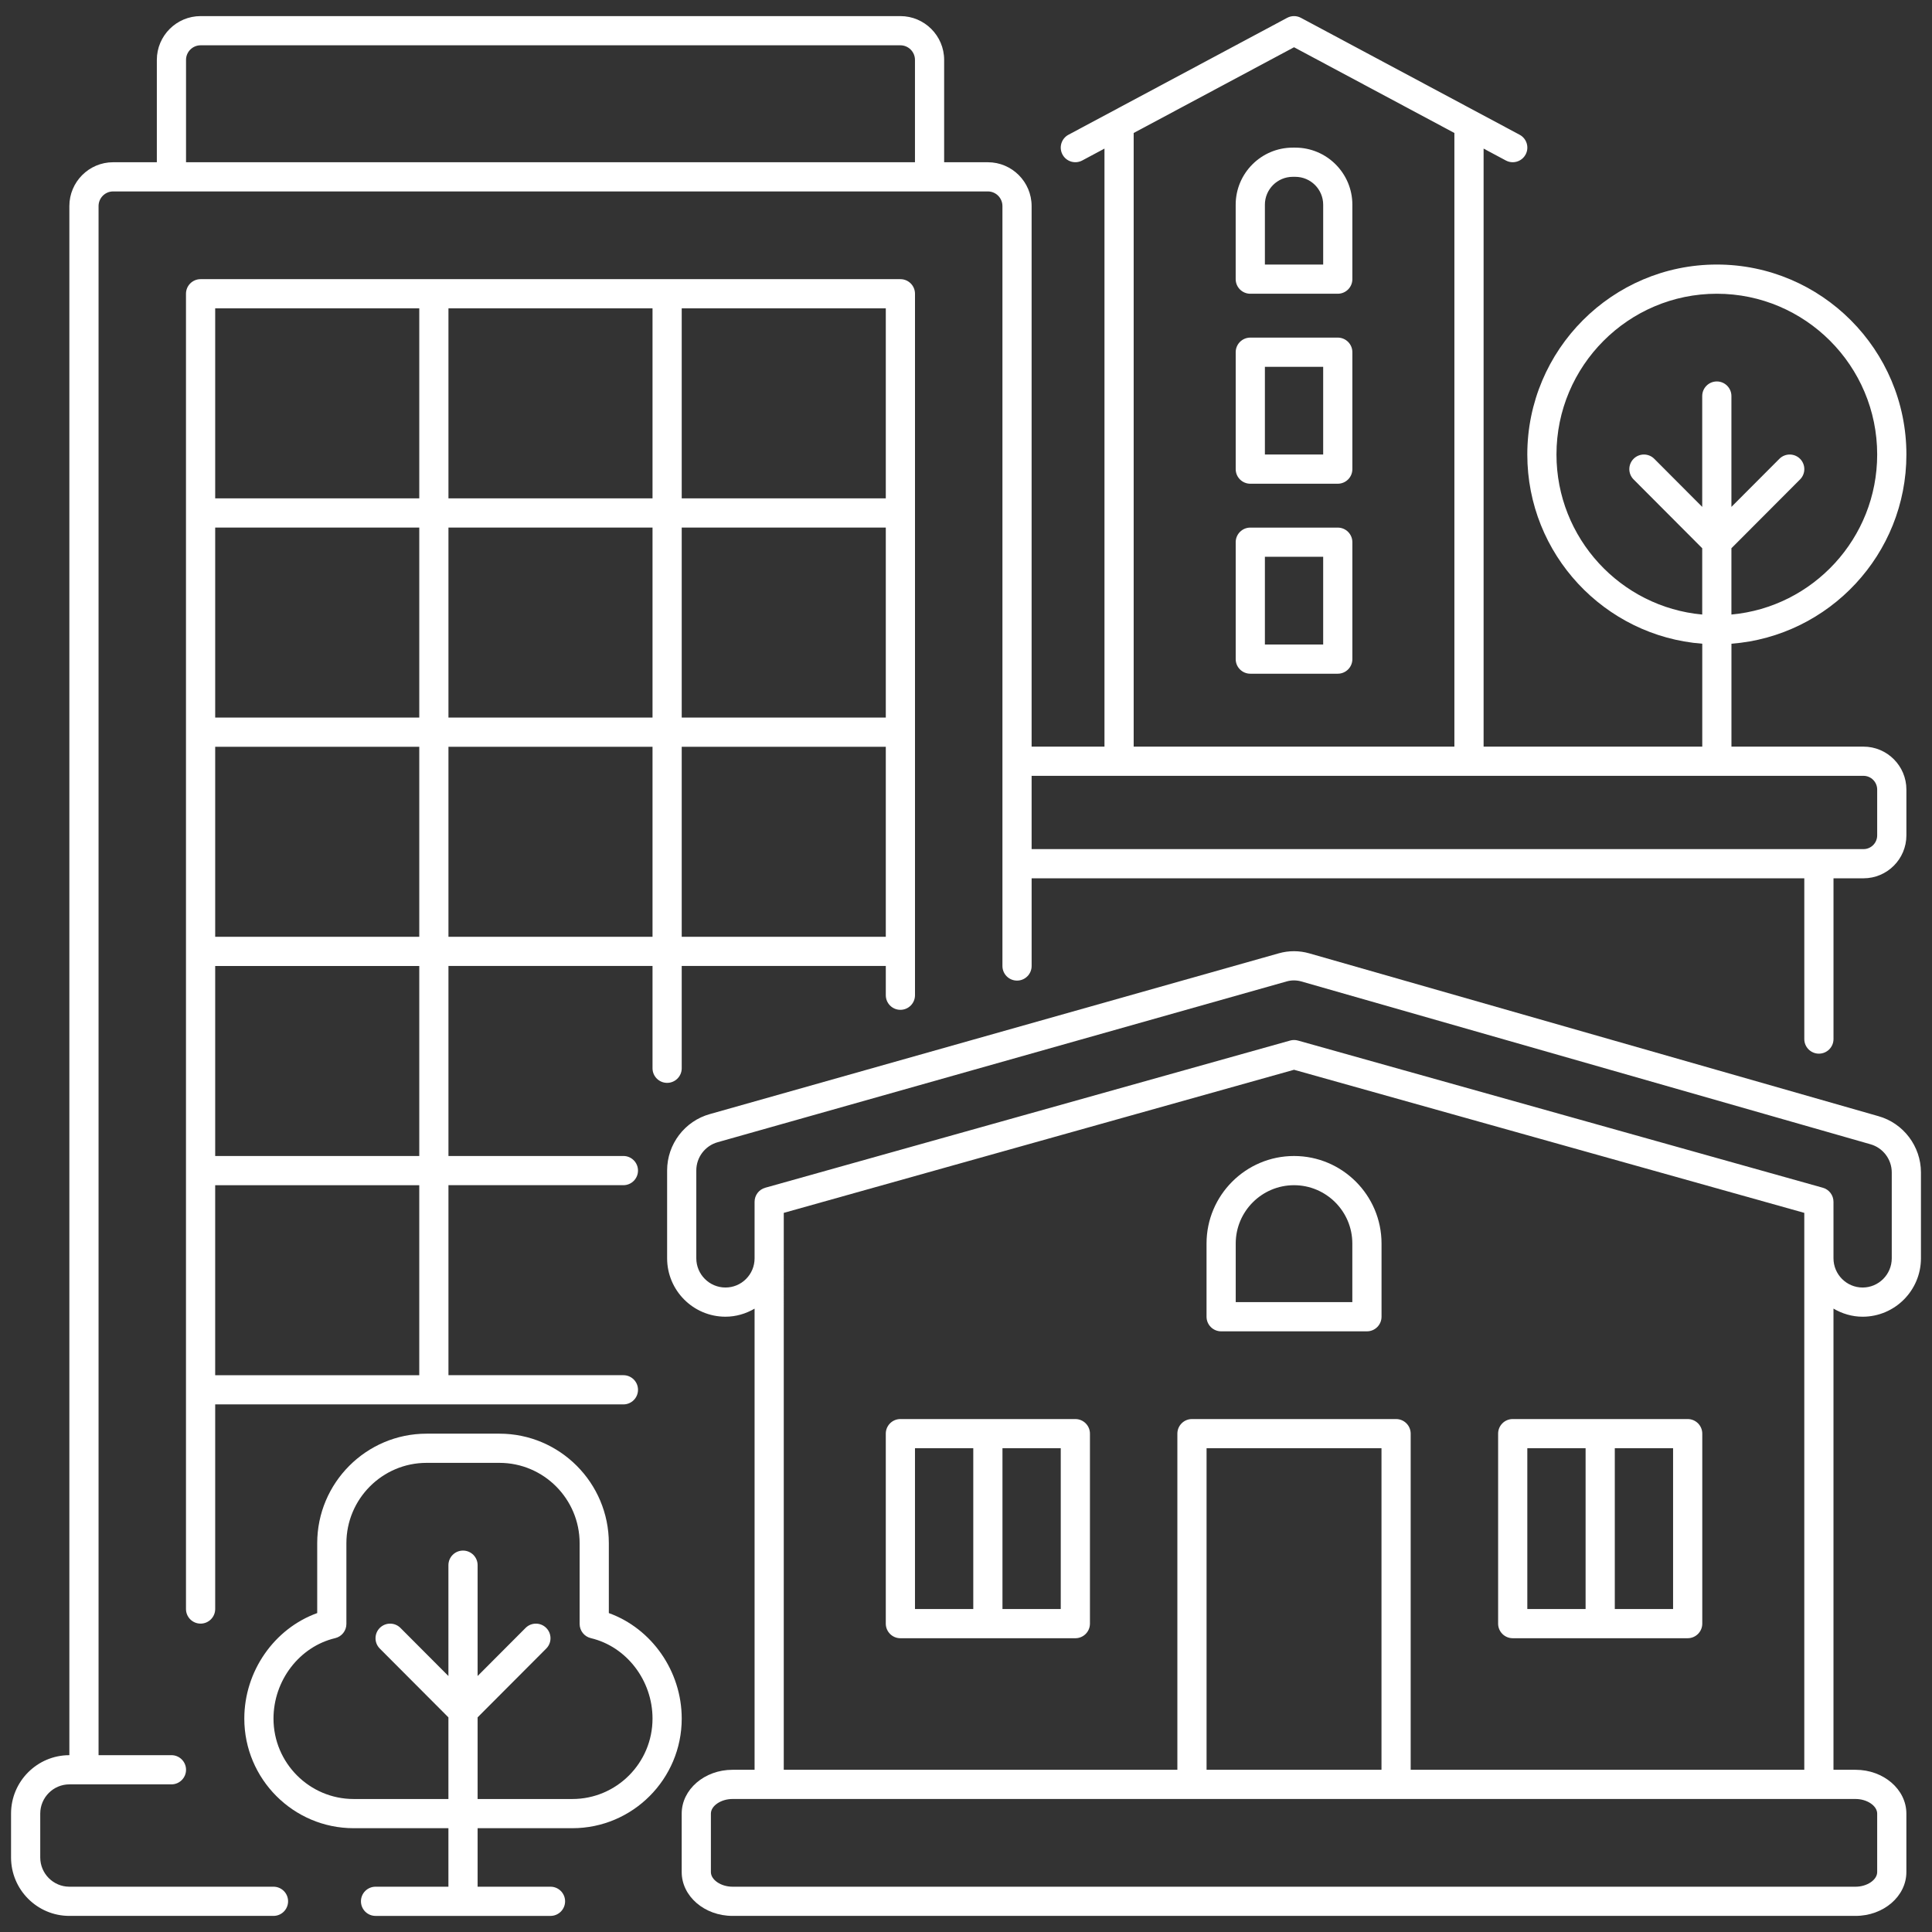
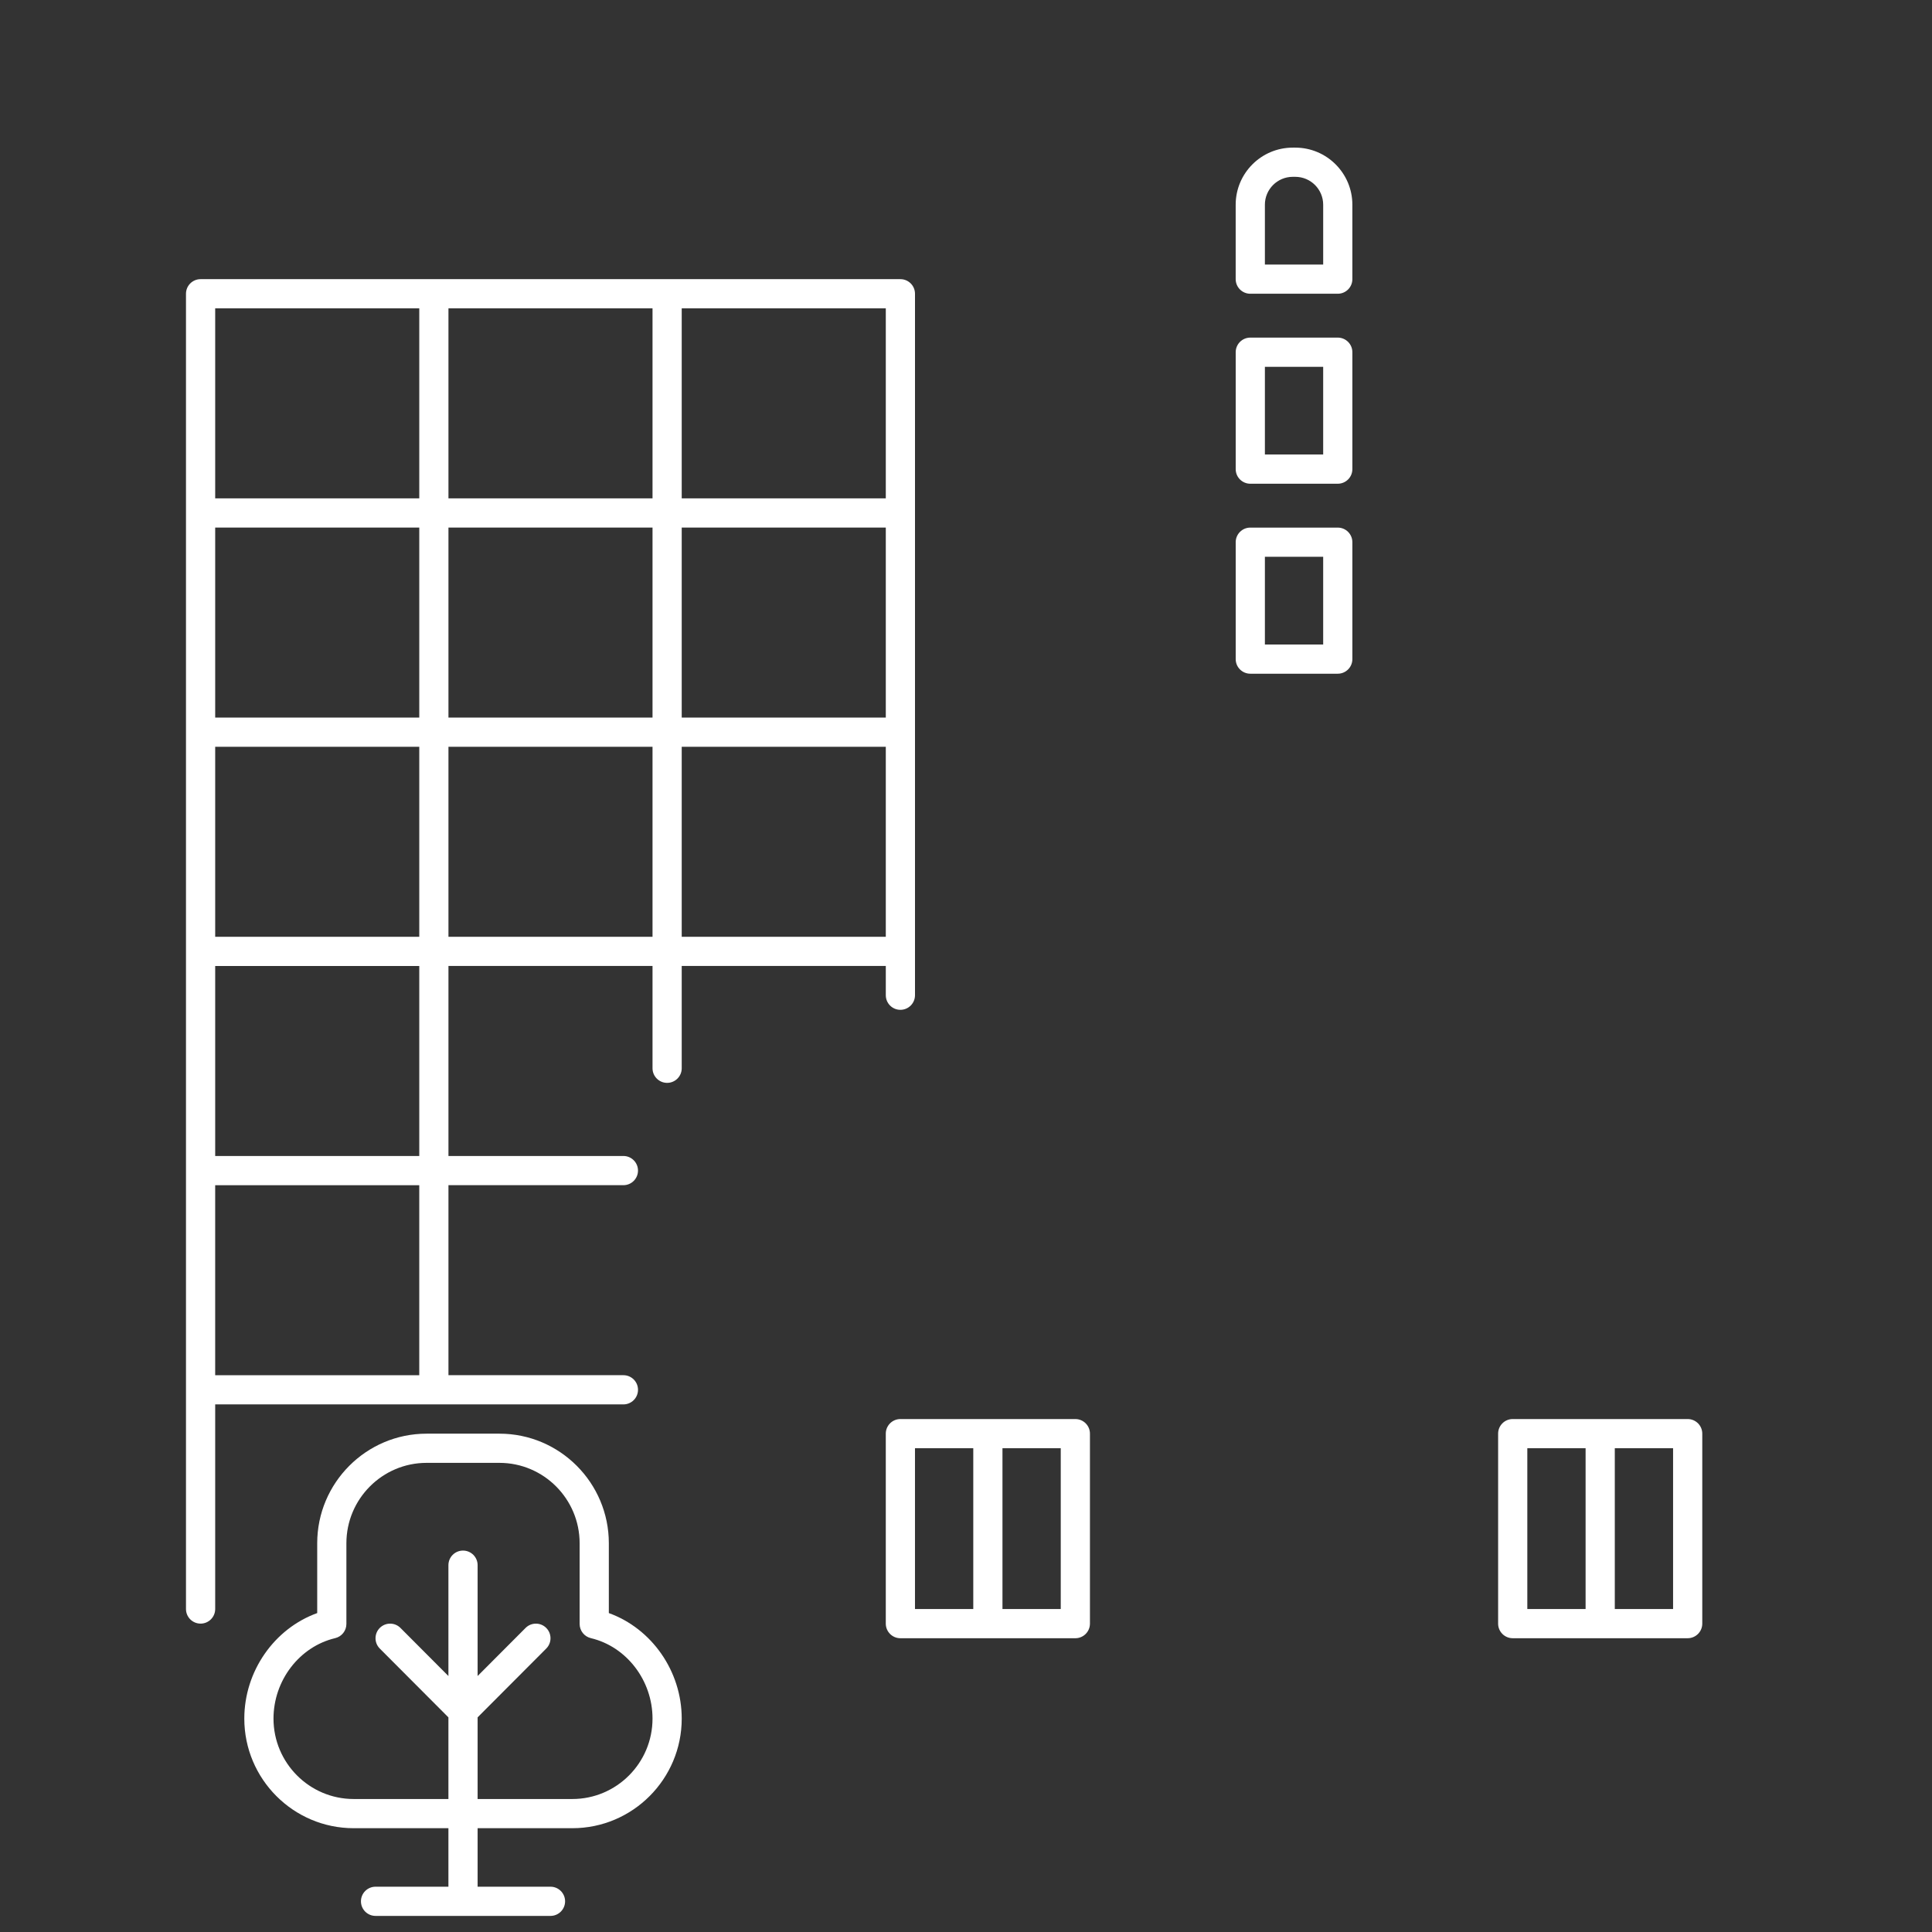
<svg xmlns="http://www.w3.org/2000/svg" width="512" height="512" viewBox="0 0 512 512" fill="none">
  <rect x="0" y="0" width="512" height="512" fill="#333333" stroke="none" />
  <path d="M161.347 427.482V408.979C161.347 392.965 148.345 379.938 132.362 379.938H113.046C97.067 379.938 84.064 392.965 84.064 408.979V427.482C72.706 431.575 64.744 442.868 64.744 455.451C64.744 471.465 77.746 484.492 93.727 484.492H118.835V499.997H99.524C97.388 499.997 95.655 501.729 95.655 503.866C95.655 506.003 97.388 507.735 99.524 507.735H145.886C148.023 507.735 149.755 506.003 149.755 503.866C149.755 501.729 148.023 499.997 145.886 499.997H126.573V484.492H151.683C167.661 484.492 180.663 471.465 180.663 455.451C180.663 442.866 172.703 431.575 161.347 427.482ZM151.683 476.756H126.573V455.117L144.761 436.883C146.268 435.371 146.266 432.922 144.754 431.411C143.241 429.906 140.791 429.906 139.283 431.418L126.573 444.16V414.788C126.573 412.651 124.841 410.919 122.704 410.919C120.567 410.919 118.835 412.651 118.835 414.788V444.163L106.126 431.418C104.619 429.906 102.168 429.906 100.654 431.411C99.142 432.92 99.139 435.371 100.647 436.883L118.835 455.12V476.756H93.727C82.012 476.756 72.48 467.198 72.48 455.451C72.48 445.339 79.355 436.371 88.823 434.125C90.568 433.712 91.798 432.154 91.798 430.36V408.979C91.798 397.232 101.328 387.674 113.044 387.674H132.361C144.075 387.674 153.609 397.232 153.609 408.979V430.36C153.609 432.152 154.839 433.71 156.583 434.125C166.052 436.369 172.925 445.339 172.925 455.451C172.925 467.198 163.396 476.756 151.683 476.756Z" fill="white" />
-   <path d="M493.614 348.943C502.137 348.943 509.071 341.997 509.071 333.459V310.709C509.071 303.787 504.424 297.649 497.792 295.794L346.969 252.648C344.33 251.894 341.54 251.89 338.901 252.636L188.14 295.238C181.458 297.086 176.794 303.225 176.794 310.17V333.459C176.794 341.995 183.729 348.94 192.251 348.94H192.259C195.023 348.94 197.646 348.16 199.972 346.807V469.012H194.125C186.699 469.012 180.657 474.223 180.657 480.626V496.118C180.657 502.523 186.699 507.732 194.125 507.732H491.742C499.168 507.732 505.209 502.521 505.209 496.118V480.626C505.209 474.221 499.168 469.012 491.742 469.012H485.891V346.793C488.173 348.124 490.79 348.943 493.614 348.943ZM197.707 338.941C196.251 340.4 194.316 341.204 192.254 341.204C192.254 341.204 192.253 341.204 192.251 341.204C187.993 341.204 184.528 337.729 184.528 333.459V310.17C184.528 306.693 186.861 303.619 190.222 302.689L341.002 260.081C342.258 259.729 343.588 259.732 344.844 260.087L495.684 303.239C499.011 304.171 501.335 307.241 501.335 310.709V333.459C501.335 337.73 497.87 341.207 493.614 341.207C489.358 341.207 485.893 337.73 485.893 333.459V321.838C485.893 321.835 485.891 321.833 485.891 321.829V318.488C485.891 316.754 484.738 315.231 483.069 314.764L343.979 275.758C343.296 275.563 342.569 275.563 341.89 275.758L202.796 314.764C201.126 315.231 199.972 316.754 199.972 318.488V333.477C199.967 335.543 199.165 337.483 197.707 338.941ZM319.753 469.011V383.8H366.109V469.011H319.753ZM369.976 376.064H315.884C313.747 376.064 312.015 377.796 312.015 379.933V469.012H207.706L207.708 321.84C207.708 321.836 207.706 321.835 207.706 321.831V321.422L342.932 283.501L478.155 321.422V469.012H373.845V379.933C373.845 377.796 372.113 376.064 369.976 376.064ZM497.473 480.628V496.119C497.473 498.184 494.793 499.997 491.742 499.997H194.125C191.073 499.997 188.394 498.184 188.394 496.119V480.628C188.394 478.563 191.073 476.75 194.125 476.75H491.742C494.793 476.749 497.473 478.561 497.473 480.628Z" fill="white" />
-   <path d="M342.934 306.353C330.146 306.353 319.746 316.756 319.746 329.538V348.947C319.746 351.083 321.478 352.816 323.615 352.816H362.252C364.389 352.816 366.121 351.083 366.121 348.947V329.538C366.118 316.756 355.719 306.353 342.934 306.353ZM358.381 345.079H327.48V329.54C327.48 321.022 334.413 314.091 342.932 314.091C351.449 314.091 358.38 321.022 358.38 329.54L358.381 345.079Z" fill="white" />
  <path d="M400.887 434.145H424.061C424.064 434.145 424.066 434.147 424.069 434.147C424.073 434.147 424.074 434.145 424.078 434.145H447.251C449.388 434.145 451.12 432.413 451.12 430.276V379.931C451.12 377.795 449.388 376.062 447.251 376.062H400.886C398.749 376.062 397.017 377.795 397.017 379.931V430.276C397.018 432.413 398.751 434.145 400.887 434.145ZM443.383 426.409H427.938V383.8H443.383V426.409ZM404.755 383.8H420.2V426.409H404.755V383.8Z" fill="white" />
  <path d="M284.979 376.064H238.612C236.476 376.064 234.743 377.796 234.743 379.933V430.278C234.743 432.415 236.476 434.147 238.612 434.147H261.787C261.791 434.147 261.792 434.149 261.796 434.149C261.799 434.149 261.801 434.147 261.804 434.147H284.978C287.114 434.147 288.847 432.415 288.847 430.278V379.933C288.847 377.796 287.114 376.064 284.979 376.064ZM242.48 383.8H257.927V426.409H242.48V383.8ZM281.11 426.409H265.665V383.8H281.11V426.409Z" fill="white" />
  <path d="M331.339 77.844H354.522C356.659 77.844 358.39 76.112 358.39 73.975V54.251C358.39 45.911 351.604 39.123 343.26 39.123H342.595C334.254 39.123 327.468 45.909 327.468 54.251V73.975C327.472 76.112 329.204 77.844 331.339 77.844ZM335.208 54.251C335.208 50.176 338.524 46.86 342.598 46.86H343.264C347.339 46.86 350.657 50.176 350.657 54.251V70.108H335.21V54.251H335.208Z" fill="white" />
  <path d="M354.524 89.47H331.342C329.206 89.47 327.473 91.203 327.473 93.339V124.322C327.473 126.459 329.206 128.191 331.342 128.191H354.524C356.661 128.191 358.391 126.459 358.391 124.322V93.339C358.391 91.203 356.659 89.47 354.524 89.47ZM350.655 120.453H335.21V97.207H350.655V120.453Z" fill="white" />
  <path d="M354.524 139.82H331.342C329.206 139.82 327.473 141.553 327.473 143.689V174.67C327.473 176.807 329.206 178.539 331.342 178.539H354.524C356.661 178.539 358.391 176.807 358.391 174.67V143.689C358.391 141.553 356.659 139.82 354.524 139.82ZM350.655 170.801H335.21V147.557H350.655V170.801Z" fill="white" />
-   <path d="M72.479 499.997H18.386C14.13 499.997 10.665 496.519 10.665 492.245V480.628C10.665 476.355 14.13 472.876 18.386 472.876H45.433C47.57 472.876 49.302 471.144 49.302 469.007C49.302 466.871 47.57 465.138 45.433 465.138H26.119V54.612C26.119 52.471 27.849 50.732 29.978 50.732H261.796C263.924 50.732 265.655 52.473 265.655 54.612V256C265.655 258.137 267.387 259.869 269.524 259.869C271.66 259.869 273.393 258.137 273.393 256V232.759H478.158V275.362C478.158 277.499 479.891 279.231 482.028 279.231C484.164 279.231 485.897 277.499 485.897 275.362V232.759H493.85C500.116 232.759 505.214 227.652 505.214 221.377V209.244C505.214 202.97 500.116 197.866 493.85 197.866H458.851V170.593C484.743 168.6 505.216 146.896 505.216 120.446C505.216 92.689 482.681 70.106 454.982 70.106C427.284 70.106 404.751 92.689 404.751 120.446C404.751 146.898 425.225 168.602 451.116 170.593V197.866H393.17V39.378L399.068 42.532C399.65 42.844 400.275 42.991 400.889 42.991C402.272 42.991 403.606 42.248 404.304 40.945C405.313 39.06 404.601 36.715 402.717 35.71L344.759 4.726C343.62 4.116 342.25 4.116 341.11 4.726L283.155 35.71C281.272 36.717 280.561 39.06 281.568 40.945C282.575 42.827 284.913 43.539 286.802 42.532L292.698 39.38V197.867H273.388V54.612C273.388 48.206 268.186 42.996 261.792 42.996H250.208V15.874C250.208 9.474 245.002 4.267 238.602 4.267H53.169C46.77 4.267 41.564 9.474 41.564 15.874V42.996H29.976C23.583 42.996 18.381 48.208 18.381 54.612V465.14C9.858 465.142 2.927 472.088 2.927 480.628V492.245C2.927 500.785 9.861 507.733 18.384 507.733H72.477C74.614 507.733 76.346 506.001 76.346 503.864C76.346 501.729 74.614 499.997 72.479 499.997ZM412.481 120.448C412.481 96.956 431.544 77.844 454.975 77.844C478.409 77.844 497.473 96.956 497.473 120.448C497.473 142.633 480.469 160.889 458.844 162.859V145.288L477.034 127.054C478.541 125.542 478.539 123.093 477.027 121.583C475.515 120.078 473.066 120.078 471.555 121.59L458.844 134.333V104.958C458.844 102.821 457.112 101.089 454.975 101.089C452.838 101.089 451.106 102.821 451.106 104.958V134.333L438.397 121.588C436.888 120.076 434.437 120.076 432.925 121.581C431.413 123.09 431.409 125.541 432.918 127.053L451.106 145.29V162.859C429.486 160.891 412.481 142.633 412.481 120.448ZM300.435 35.243L342.934 12.522L385.428 35.241C385.428 35.243 385.427 35.244 385.427 35.246V197.866H300.436V35.248C300.436 35.246 300.435 35.244 300.435 35.243ZM493.844 205.604C495.845 205.604 497.473 207.237 497.473 209.246V221.379C497.473 223.389 495.845 225.024 493.844 225.024H273.389V205.604H493.844ZM49.3 15.874C49.3 13.739 51.036 12.005 53.169 12.005H238.606C240.739 12.005 242.475 13.74 242.475 15.874V42.996H49.3V15.874Z" fill="white" />
  <path d="M238.614 267.614C240.751 267.614 242.483 265.881 242.483 263.745V77.848C242.483 75.711 240.751 73.979 238.614 73.979H53.157C51.021 73.979 49.288 75.711 49.288 77.848V426.407C49.288 428.544 51.021 430.276 53.157 430.276C55.294 430.276 57.027 428.544 57.027 426.407V372.18H165.209C167.345 372.18 169.078 370.447 169.078 368.311C169.078 366.174 167.345 364.441 165.209 364.441H118.845V314.086H165.207C167.344 314.086 169.076 312.354 169.076 310.217C169.076 308.081 167.344 306.348 165.207 306.348H118.845V255.99H172.926V283.103C172.926 285.24 174.659 286.972 176.795 286.972C178.932 286.972 180.664 285.24 180.664 283.103V255.99H234.747V263.741C234.745 265.881 236.477 267.614 238.614 267.614ZM57.027 139.808H111.111V190.167H57.027V139.808ZM57.027 132.072V81.717H111.111V132.072H57.027ZM118.845 81.717H172.926V132.072H118.845V81.717ZM57.027 197.903H111.111V248.258H57.027V197.903ZM118.845 139.808H172.926V190.167H118.845V139.808ZM180.663 139.808H234.745V190.167H180.663V139.808ZM234.745 132.072H180.663V81.715H234.745V132.072ZM111.109 364.445H57.025V314.09H111.109V364.445ZM57.027 306.353V255.995H111.111V306.353H57.027ZM118.845 248.258V197.903H172.926V248.258H118.845ZM180.663 248.258V197.903H234.745V248.258H180.663Z" fill="white" />
</svg>